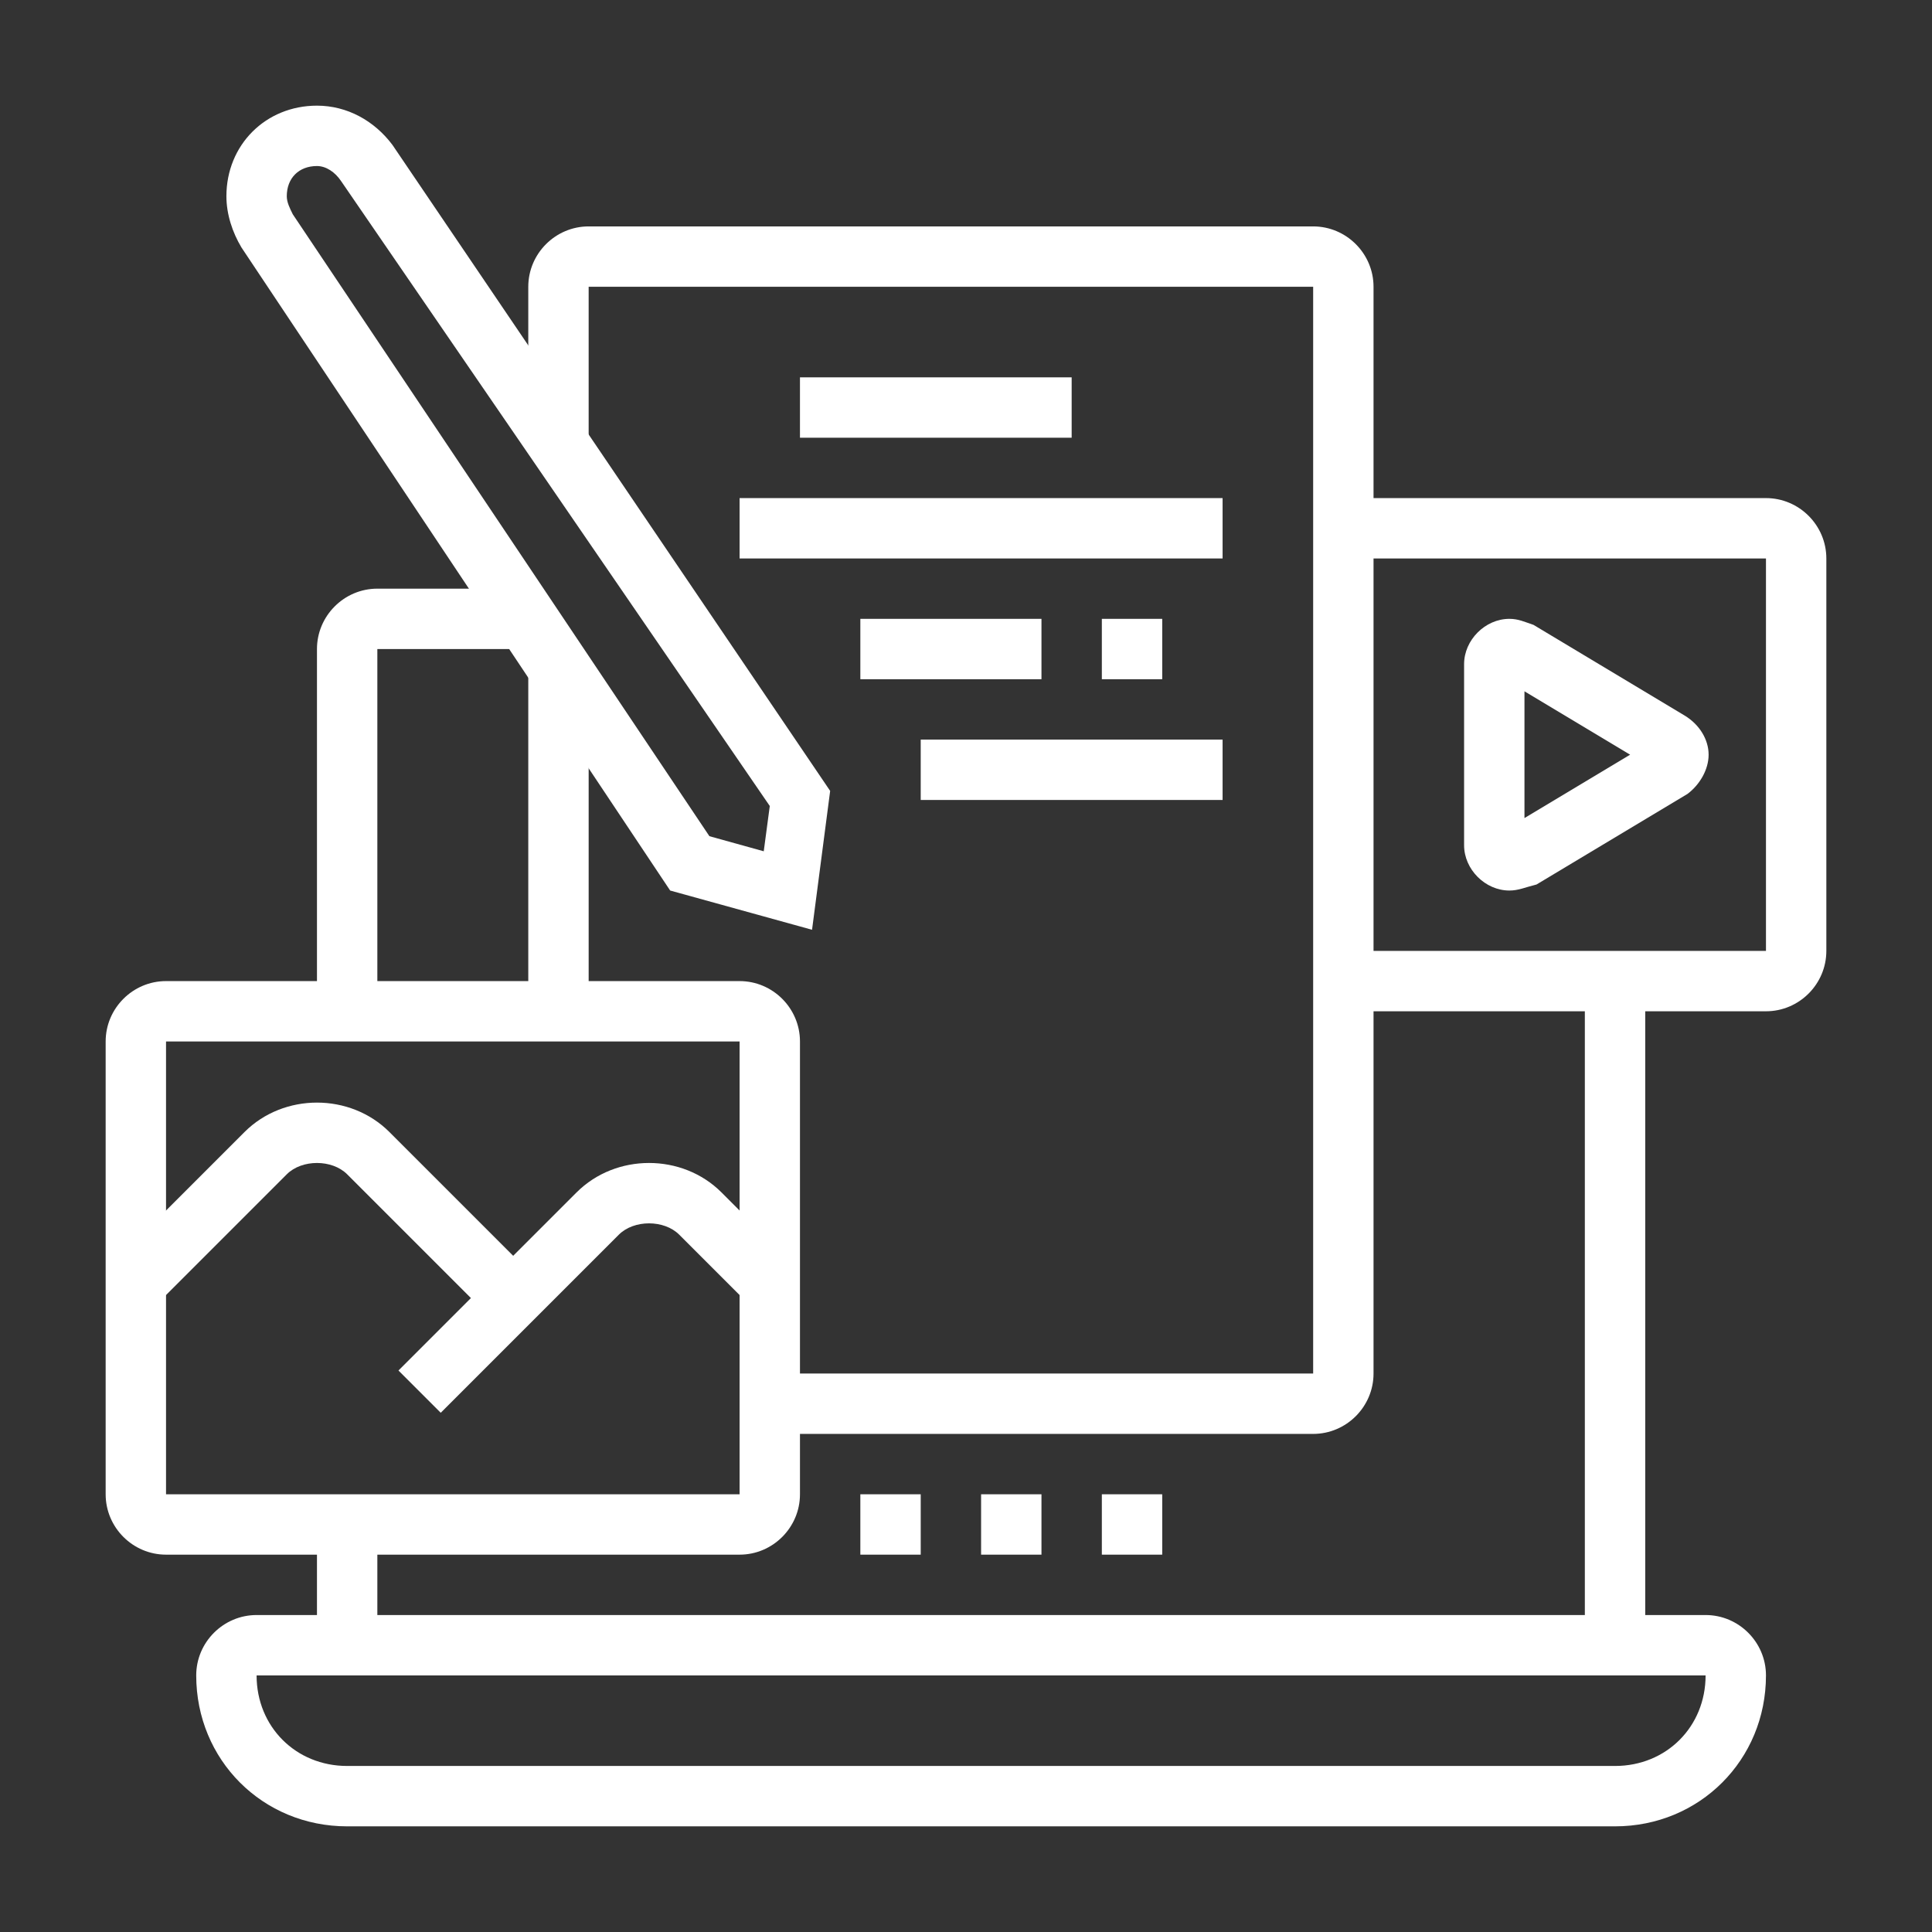
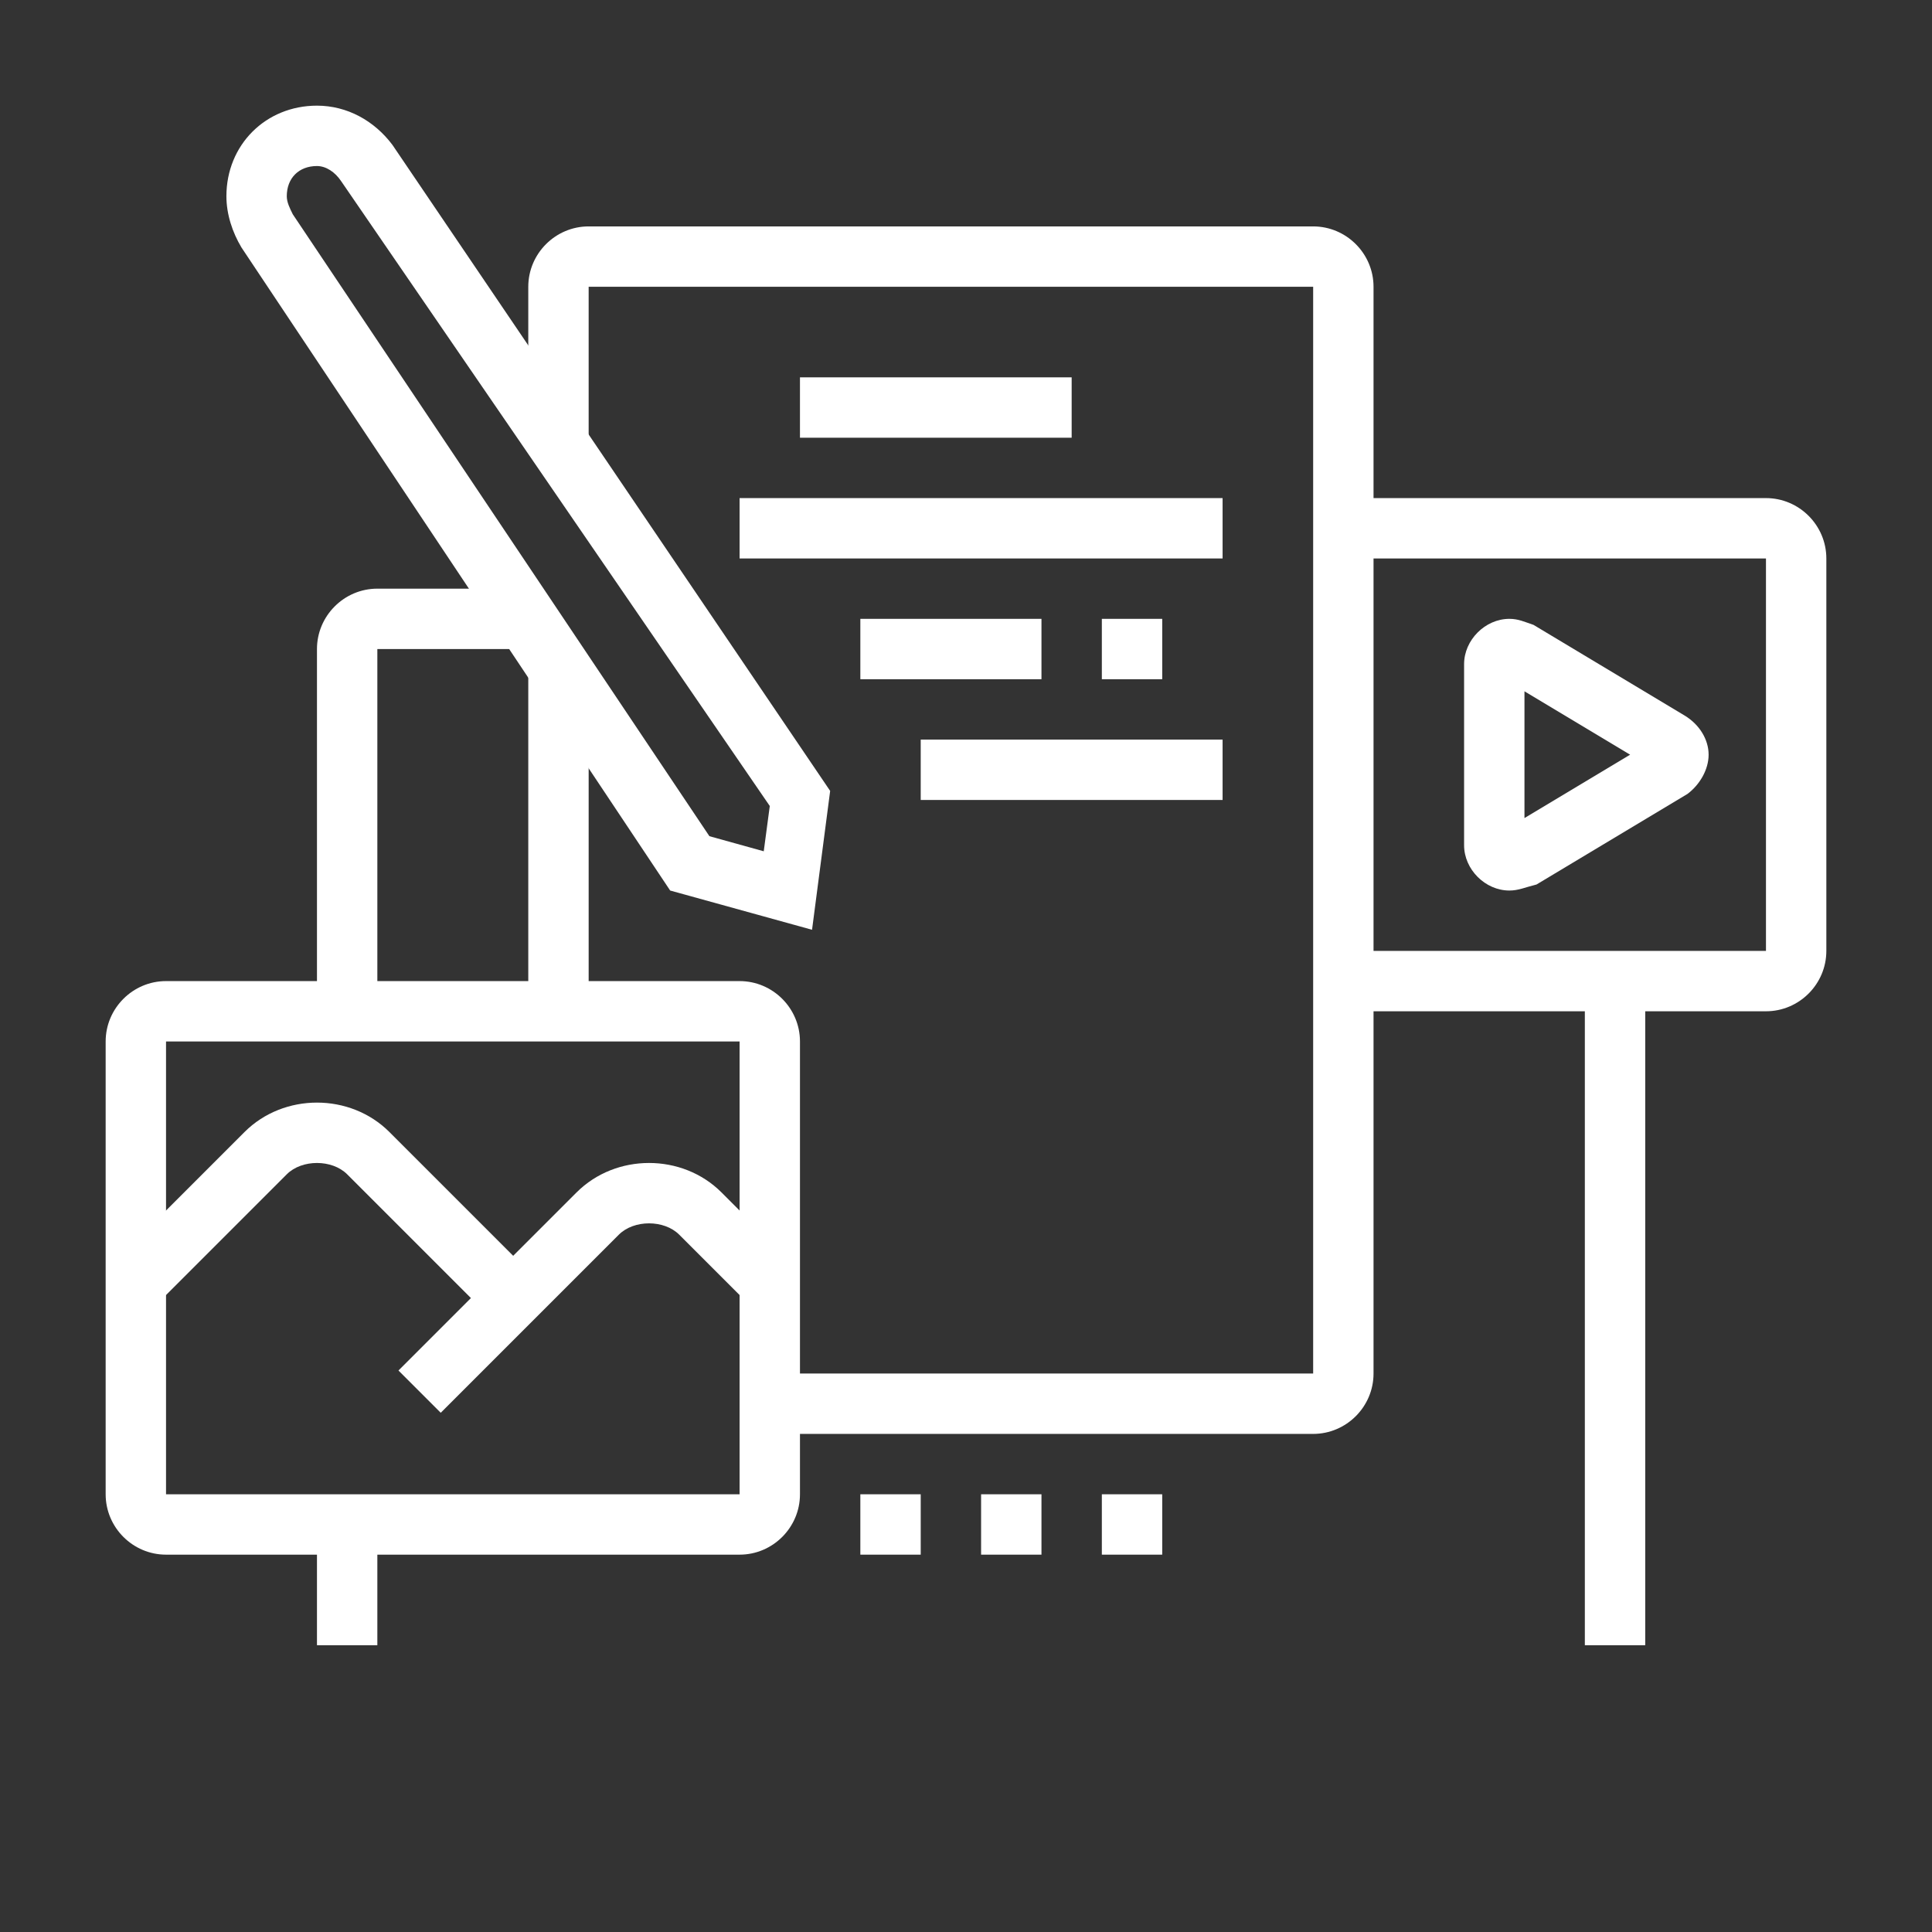
<svg xmlns="http://www.w3.org/2000/svg" version="1.1" id="Layer_1" x="0px" y="0px" width="64px" height="64px" viewBox="0 0 64 64" style="enable-background:new 0 0 64 64;" xml:space="preserve">
  <rect x="0" y="0" width="64" height="64" fill="#333333" stroke="none" />
  <style type="text/css">
	.st0{display:none;}
	.st1{display:inline;fill:#FFFFFF;}
	.st2{fill:#FFFFFF;}
</style>
  <g class="st0">
    <rect x="44" y="43.5" class="st1" width="2" height="5" />
    <path class="st1" d="M7,48.5H5V18.8c0-2.9,2.2-5.3,5-5.3h26v2H10c-1.7,0-3,1.5-3,3.3V48.5z" />
    <path class="st1" d="M43,55.5H8c-3.6,0-6-2-6-5v-3h47v2C49,52.8,46.3,55.5,43,55.5z M4,49.5v1c0,2.7,2.8,3,4,3h35c2.2,0,4-1.8,4-4   H4z" />
    <rect x="36" y="48.5" class="st1" width="2" height="3" />
    <rect x="40" y="48.5" class="st1" width="2" height="3" />
    <rect x="32" y="48.5" class="st1" width="2" height="3" />
    <path class="st1" d="M13,31.5c-2.2,0-4-1.8-4-4s1.8-4,4-4s4,1.8,4,4S15.2,31.5,13,31.5z M13,25.5c-1.1,0-2,0.9-2,2s0.9,2,2,2   s2-0.9,2-2S14.1,25.5,13,25.5z" />
    <path class="st1" d="M24,43.5c-2.2,0-4-1.8-4-4s1.8-4,4-4s4,1.8,4,4S26.2,43.5,24,43.5z M24,37.5c-1.1,0-2,0.9-2,2s0.9,2,2,2   s2-0.9,2-2S25.1,37.5,24,37.5z" />
    <path class="st1" d="M43,31.5c-2.8,0-5-2.2-5-5s2.2-5,5-5s5,2.2,5,5S45.8,31.5,43,31.5z M43,23.5c-1.7,0-3,1.3-3,3c0,1.7,1.3,3,3,3   s3-1.3,3-3C46,24.8,44.7,23.5,43,23.5z" />
    <path class="st1" d="M43,41.5c-7.2,0-13-5.8-13-13s5.8-13,13-13s13,5.8,13,13S50.2,41.5,43,41.5z M43,17.5c-6.1,0-11,4.9-11,11   s4.9,11,11,11s11-4.9,11-11S49.1,17.5,43,17.5z" />
    <path class="st1" d="M58.4,35.7l-1.8-0.8c0.2-0.5,0.4-1,0.6-1.5l1.9,0.6C58.9,34.5,58.7,35.1,58.4,35.7z" />
    <path class="st1" d="M59.7,31.5l-2-0.3c0.1-0.9,0.3-2.1,0.3-2.7c0-2.9-0.8-5.7-2.4-8.1l1.7-1.1c1.8,2.7,2.7,5.9,2.7,9.2   C60,29.4,59.8,31,59.7,31.5z" />
    <rect x="17.5" y="28.4" transform="matrix(0.737 -0.676 0.676 0.737 -17.775 21.309)" class="st1" width="2" height="10.3" />
    <rect x="26" y="35.1" transform="matrix(0.836 -0.549 0.549 0.836 -14.966 22.14)" class="st1" width="7" height="2" />
    <rect x="34.7" y="29.3" transform="matrix(0.823 -0.568 0.568 0.823 -10.599 26.648)" class="st1" width="5.5" height="2" />
    <polygon class="st1" points="12,9.5 10,9.5 10,11.5 12,11.5 12,9.5  " />
    <polygon class="st1" points="16,9.5 14,9.5 14,11.5 16,11.5 16,9.5  " />
    <polygon class="st1" points="20,9.5 18,9.5 18,11.5 20,11.5 20,9.5  " />
    <rect x="40" y="4.5" class="st1" width="2" height="7" />
    <rect x="54.3" y="12.5" transform="matrix(0.707 -0.707 0.707 0.707 7.397 44.948)" class="st1" width="7.3" height="2" />
    <rect x="46.5" y="8" transform="matrix(0.372 -0.928 0.928 0.372 23.05 52.059)" class="st1" width="7.1" height="2" />
    <path class="st1" d="M58,54.5c-1.3,0-2.6-0.7-3.3-1.7l-8.5-12.4l1.7-1.1l8.5,12.4c0.4,0.5,1,0.9,1.7,0.9c1.1,0,2-0.9,2-2   c0-0.4-0.1-0.8-0.3-1.1L51.2,37l1.7-1.1l8.5,12.4c0.5,0.7,0.7,1.4,0.7,2.3C62,52.7,60.2,54.5,58,54.5z" />
    <rect x="4" y="57.5" class="st1" width="19" height="2" />
    <rect x="25" y="57.5" class="st1" width="2" height="2" />
  </g>
  <g class="st0">
    <path class="st1" d="M40.4,51H33v-7.4l20.1-20.1c1-1,2.3-1.5,3.7-1.5c2.9,0,5.2,2.4,5.2,5.2c0,1.4-0.5,2.7-1.5,3.7L40.4,51z M35,49   h4.6l19.5-19.5c0.6-0.6,0.9-1.4,0.9-2.3c0-1.8-1.5-3.2-3.2-3.2c-0.9,0-1.7,0.3-2.3,0.9L35,44.4V49z" />
    <rect x="22" y="23" class="st1" width="2" height="2" />
    <path class="st1" d="M8,41H6c-2.2,0-4-1.8-4-4V9c0-2.2,1.8-4,4-4h40c2.2,0,4,1.8,4,4v15h-2V9c0-1.1-0.9-2-2-2H6C4.9,7,4,7.9,4,9v28   c0,1.1,0.9,2,2,2h2V41z" />
    <rect x="3" y="11" class="st1" width="23" height="2" />
    <rect x="28" y="11" class="st1" width="2" height="2" />
    <rect x="32" y="11" class="st1" width="17" height="2" />
    <path class="st1" d="M51,59H11c-2.2,0-4-1.8-4-4V27c0-2.2,1.8-4,4-4h7v2h-7c-1.1,0-2,0.9-2,2v28c0,1.1,0.9,2,2,2h40   c1.1,0,2-0.9,2-2V36h2v19C55,57.2,53.2,59,51,59z" />
    <path class="st1" d="M52.4,25.6C52,25.2,51.5,25,51,25H26v-2h25c1.1,0,2.1,0.4,2.8,1.2L52.4,25.6z" />
    <rect x="8" y="29" class="st1" width="34" height="2" />
    <rect x="27" y="53" class="st1" width="15" height="2" />
    <polygon class="st1" points="24.3,47.7 19,42.4 19,35 21,35 21,41.6 25.7,46.3  " />
    <path class="st1" d="M20,50c-4.4,0-8-3.6-8-8s3.6-8,8-8s8,3.6,8,8S24.4,50,20,50z M20,36c-3.3,0-6,2.7-6,6c0,3.3,2.7,6,6,6   s6-2.7,6-6C26,38.7,23.3,36,20,36z" />
  </g>
  <g>
    <polygon class="st2" points="38.5,49.5 36.5,49.5 36.5,51.5 38.5,51.5 38.5,49.5  " />
    <polygon class="st2" points="34.5,49.5 32.5,49.5 32.5,51.5 34.5,51.5 34.5,49.5  " />
    <polygon class="st2" points="30.5,49.5 28.5,49.5 28.5,51.5 30.5,51.5 30.5,49.5  " />
    <path class="st2" d="M43.5,47.5h-18v-2h18v-36h-24v5.2h-2V9.5c0-1.1,0.9-2,2-2h24c1.1,0,2,0.9,2,2v36   C45.5,46.6,44.6,47.5,43.5,47.5z" />
    <rect x="17.5" y="22.1" class="st2" width="2" height="11.4" />
    <path class="st2" d="M58.5,33.5h-14v-2h14v-13h-14v-2h14c1.1,0,2,0.9,2,2v13C60.5,32.6,59.6,33.5,58.5,33.5z" />
    <path class="st2" d="M24.5,51.5h-19c-1.1,0-2-0.9-2-2v-15c0-1.1,0.9-2,2-2h19c1.1,0,2,0.9,2,2v15C26.5,50.6,25.6,51.5,24.5,51.5z    M5.5,34.5v15h19l0-15H5.5z" />
-     <path class="st2" d="M53.5,60.5h-42c-2.8,0-5-2.2-5-5c0-1.1,0.9-2,2-2h48c1.1,0,2,0.9,2,2C58.5,58.3,56.3,60.5,53.5,60.5z    M8.5,55.5c0,1.7,1.3,3,3,3h42c1.7,0,3-1.3,3-3H8.5z" />
    <rect x="52.5" y="32.5" class="st2" width="2" height="22" />
    <path class="st2" d="M12.5,33.5h-2v-12c0-1.1,0.9-2,2-2h4.9v2h-4.9V33.5z" />
    <rect x="10.5" y="50.5" class="st2" width="2" height="4" />
    <rect x="26.5" y="12.5" class="st2" width="9" height="2" />
    <rect x="24.5" y="16.5" class="st2" width="16" height="2" />
    <rect x="28.5" y="20.5" class="st2" width="6" height="2" />
    <rect x="36.5" y="20.5" class="st2" width="2" height="2" />
    <rect x="30.5" y="24.5" class="st2" width="10" height="2" />
    <path class="st2" d="M26.9,30.8l-4.7-1.3L8,8.2v0C7.7,7.7,7.5,7.1,7.5,6.5c0-1.7,1.3-3,3-3c1,0,1.9,0.5,2.5,1.3l14.5,21.4   L26.9,30.8z M23.5,27.7l1.8,0.5l0.2-1.5L11.3,6c-0.2-0.3-0.5-0.5-0.8-0.5c-0.6,0-1,0.4-1,1c0,0.2,0.1,0.4,0.2,0.6v0L23.5,27.7z" />
    <path class="st2" d="M50,29.5c-0.8,0-1.5-0.7-1.5-1.5v-6c0-0.8,0.7-1.5,1.5-1.5c0.3,0,0.5,0.1,0.8,0.2l5,3c0.5,0.3,0.8,0.8,0.8,1.3   c0,0.5-0.3,1-0.7,1.3l-5,3C50.5,29.4,50.3,29.5,50,29.5z M50.5,22.9v4.2L54,25L50.5,22.9z" />
    <path class="st2" d="M16.3,43.7l-4.8-4.8c-0.5-0.5-1.5-0.5-2,0l-4.3,4.3l-1.4-1.4l4.3-4.3c1.3-1.3,3.5-1.3,4.8,0l4.8,4.8L16.3,43.7   z" />
    <path class="st2" d="M14.6,46.8l-1.4-1.4l5.9-5.9c1.3-1.3,3.5-1.3,4.8,0l2.3,2.3l-1.4,1.4l-2.3-2.3c-0.5-0.5-1.5-0.5-2,0L14.6,46.8   z" />
  </g>
</svg>